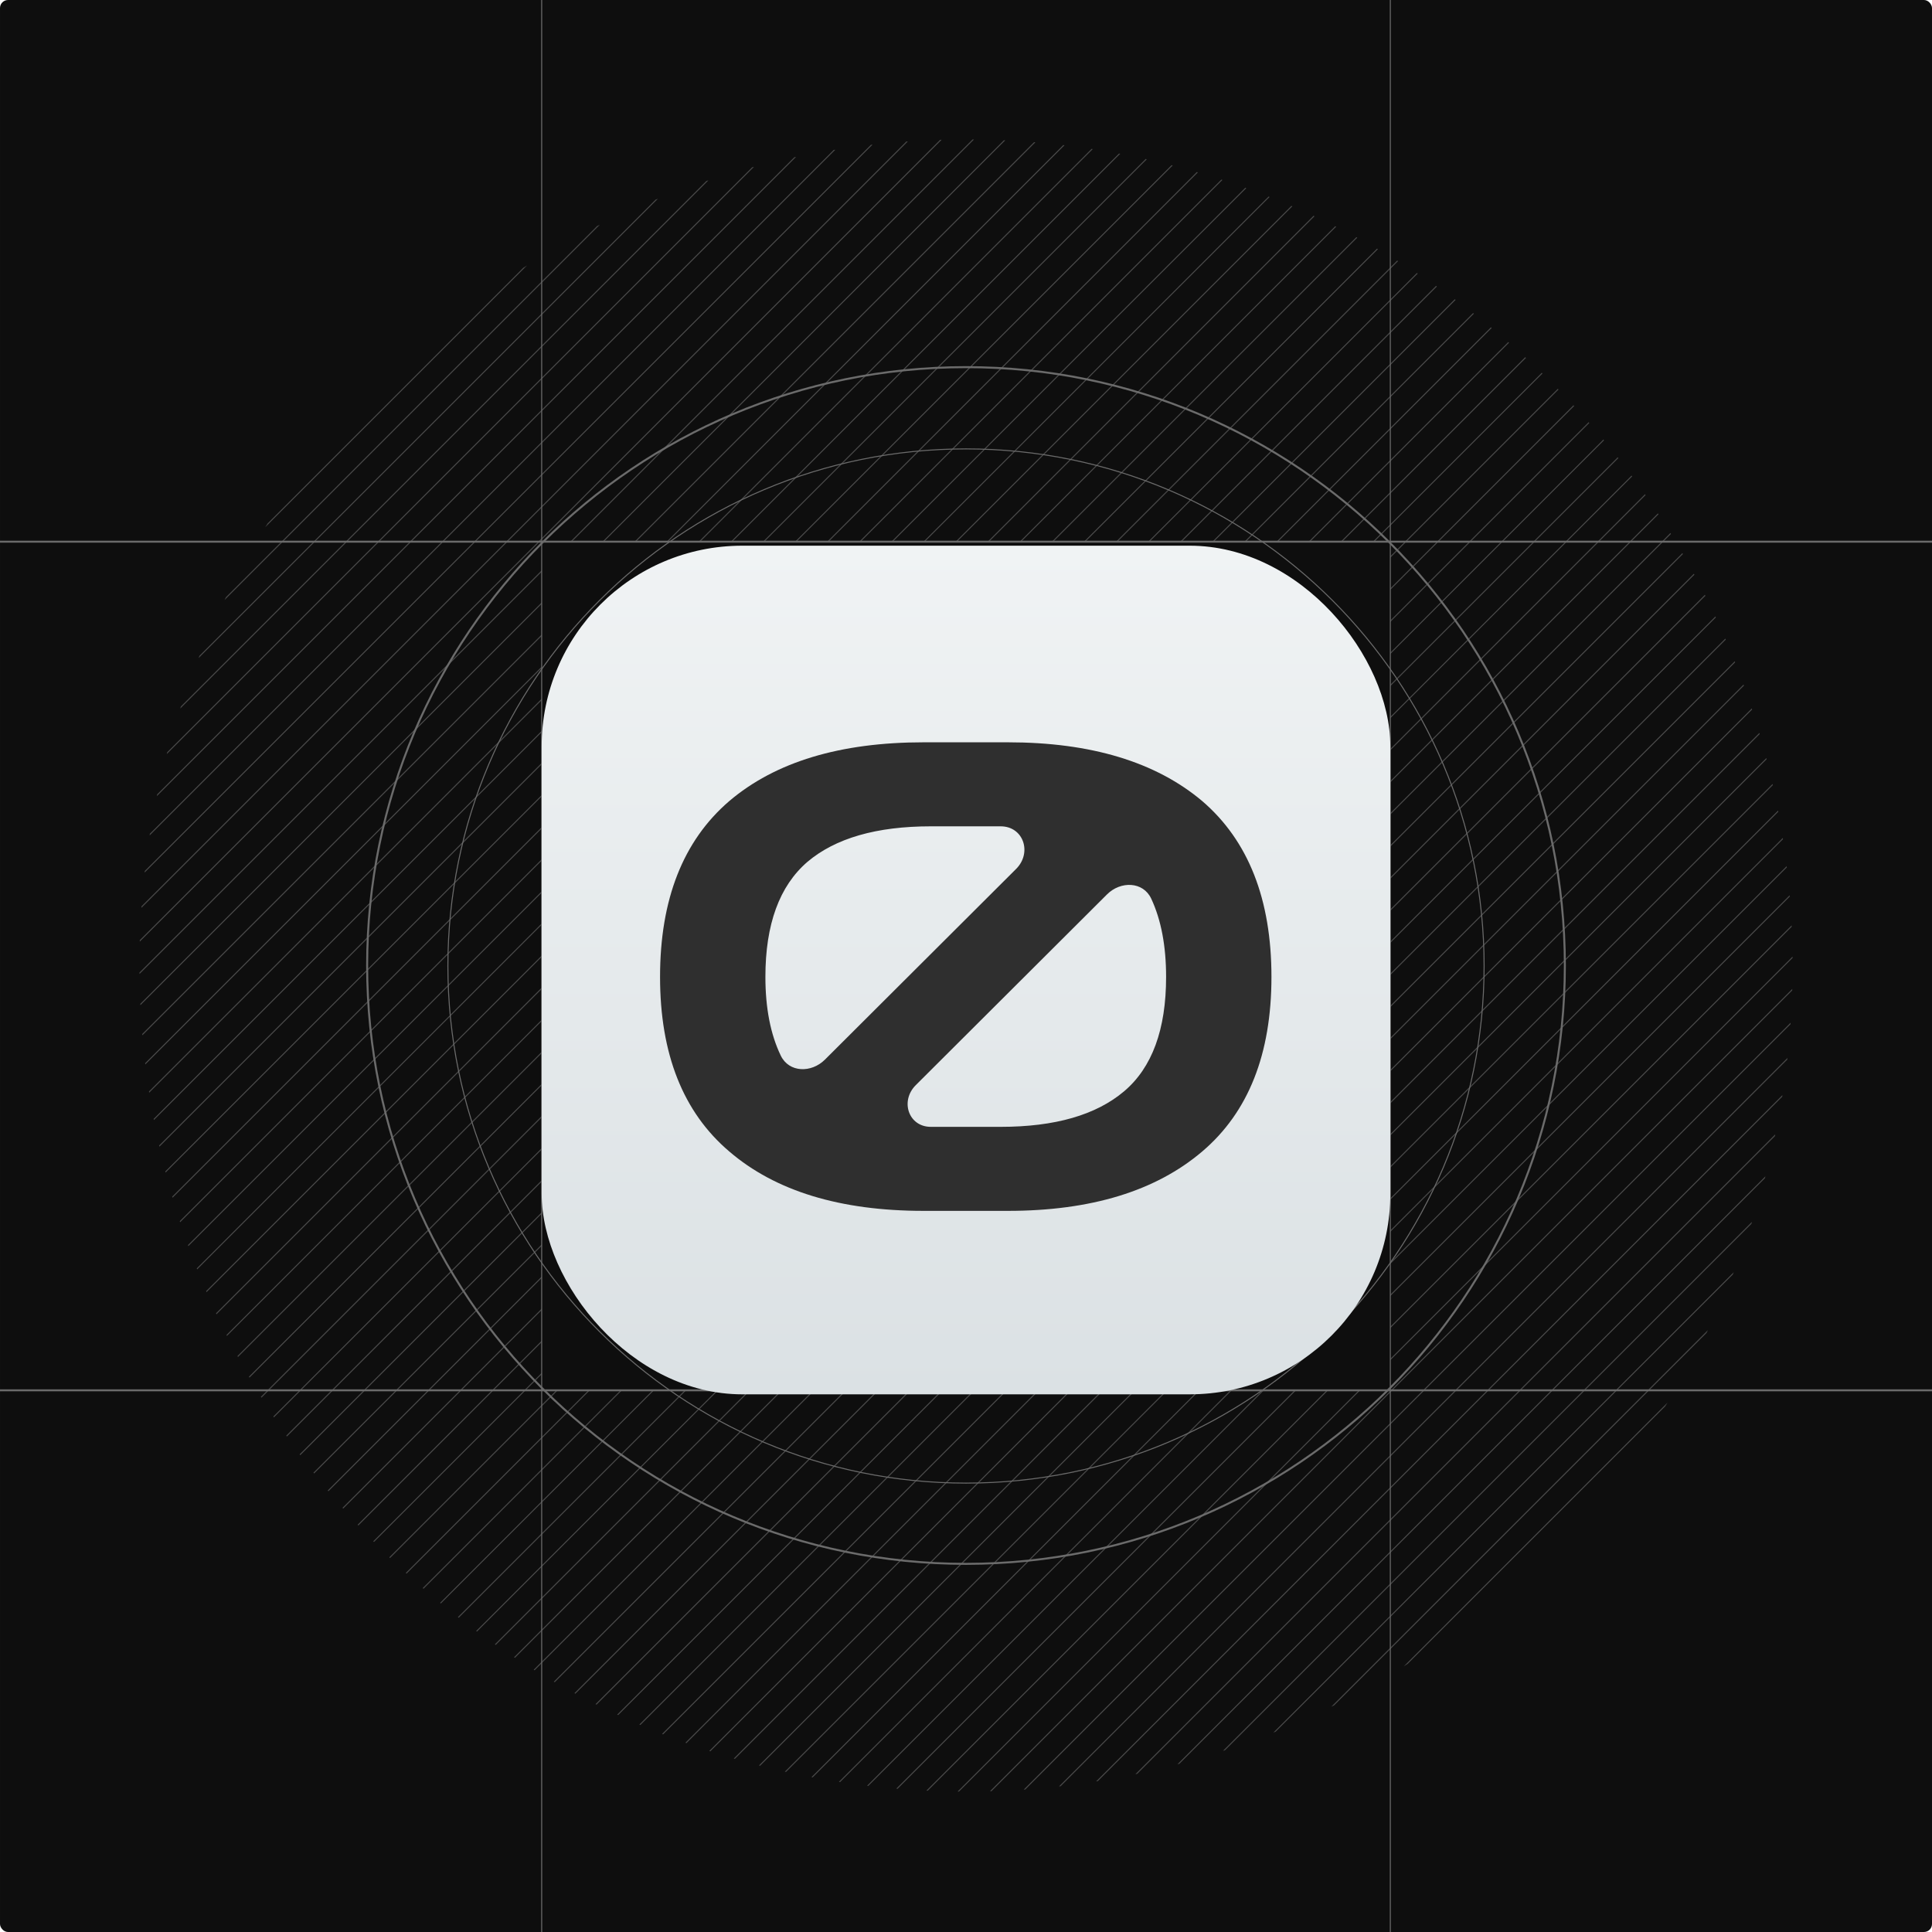
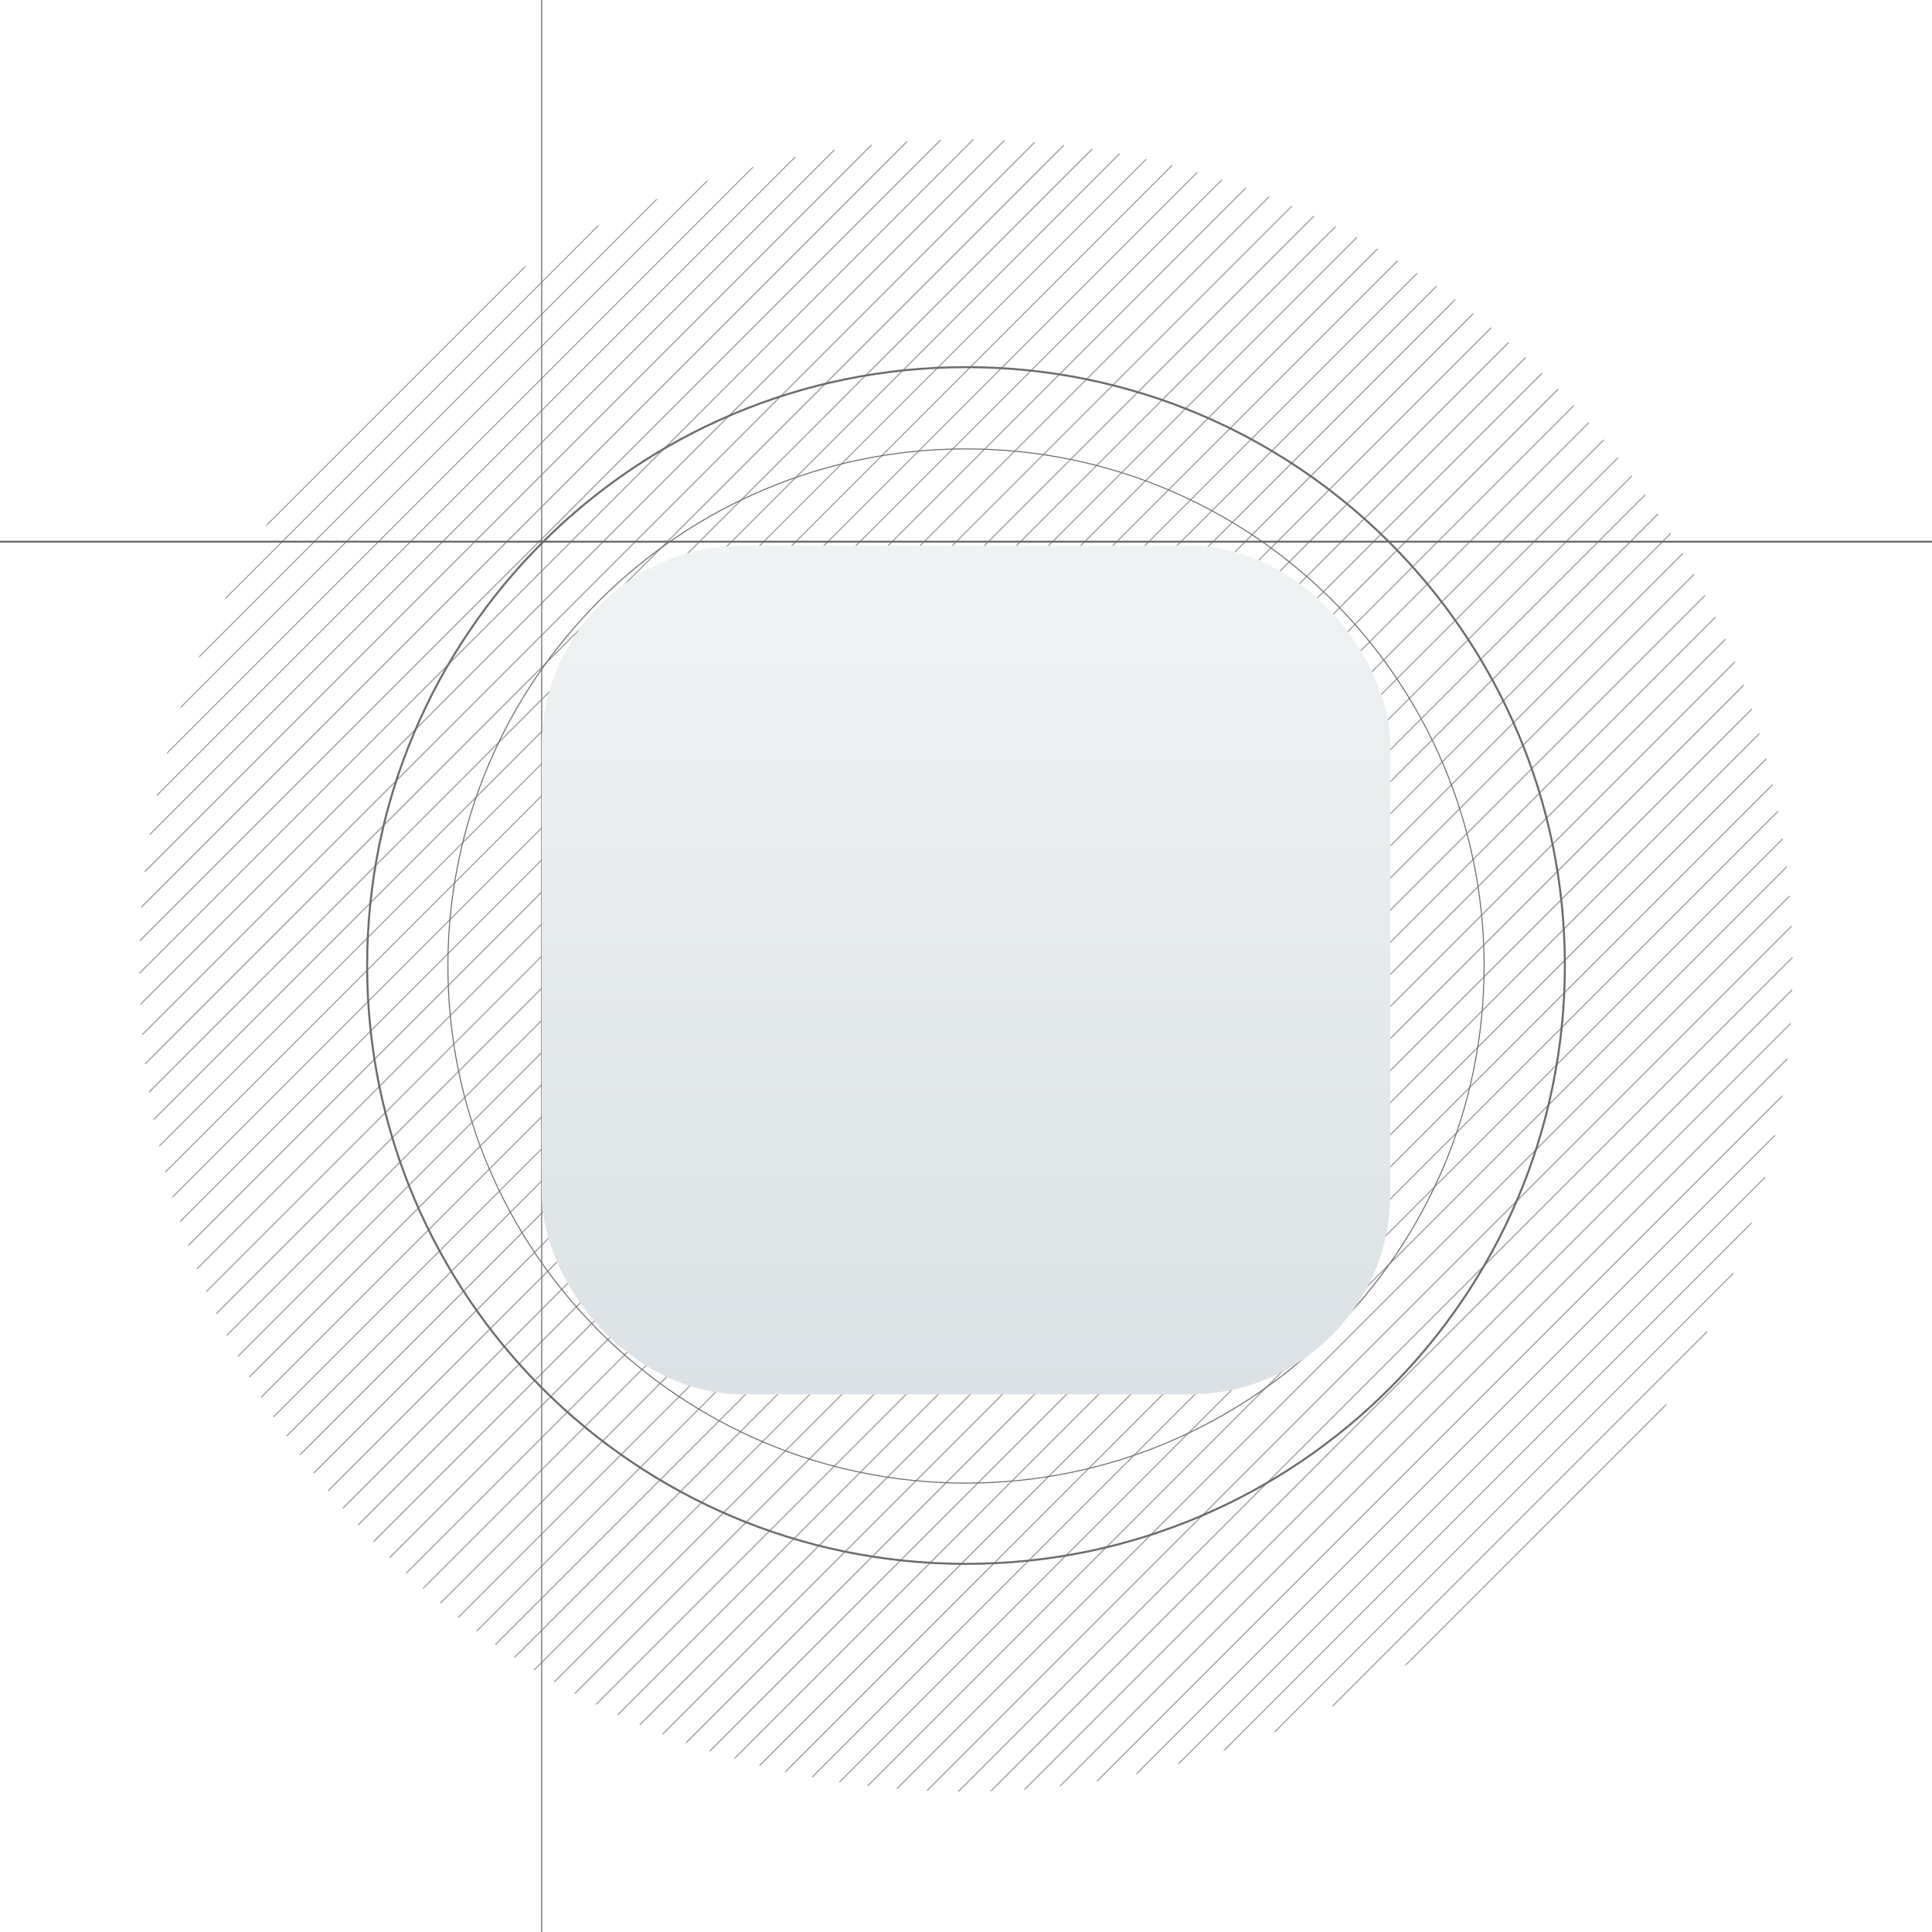
<svg xmlns="http://www.w3.org/2000/svg" width="1926" height="1926" viewBox="0 0 1926 1926" fill="none">
  <g clip-path="url(#clip0_1132_14152)">
-     <rect x="1926" y="1926" width="1926" height="1926" rx="8" transform="rotate(-180 1926 1926)" fill="#0E0E0E" />
    <path opacity="0.7" fill-rule="evenodd" clip-rule="evenodd" d="M266.818 521.772L521.582 267.008C522.859 266.197 524.137 265.39 525.418 264.586L264.397 525.608C265.2 524.327 266.007 523.048 266.818 521.772ZM225.214 595.376L595.206 225.384C596.142 224.917 597.079 224.451 598.017 223.987L223.818 598.186C224.282 597.249 224.747 596.312 225.214 595.376ZM198.895 653.695L653.545 199.045C654.334 198.725 655.124 198.407 655.915 198.089L197.94 656.064C198.257 655.274 198.576 654.484 198.895 653.695ZM180.331 704.26L704.13 180.461C704.832 180.229 705.534 179.998 706.237 179.767L179.638 706.366C179.868 705.664 180.099 704.962 180.331 704.26ZM166.737 749.854L749.743 166.847C750.385 166.676 751.027 166.505 751.669 166.335L166.226 751.779C166.395 751.137 166.566 750.495 166.737 749.854ZM156.71 791.88L791.789 156.801C792.386 156.675 792.982 156.55 793.579 156.425L156.335 793.669C156.46 793.073 156.585 792.476 156.71 791.88ZM149.424 831.166L831.095 149.495C831.656 149.405 832.217 149.315 832.778 149.226L149.156 832.848C149.245 832.287 149.334 831.727 149.424 831.166ZM144.34 868.25L868.199 144.392C868.73 144.331 869.262 144.271 869.794 144.211L144.16 869.845C144.219 869.313 144.279 868.782 144.34 868.25ZM141.084 903.506L903.474 141.116C903.981 141.08 904.488 141.045 904.995 141.009L140.978 905.027C141.013 904.52 141.048 904.013 141.084 903.506ZM139.383 937.207L937.194 139.397C937.679 139.382 938.165 139.367 938.651 139.353L139.341 938.664C139.354 938.178 139.369 937.693 139.383 937.207ZM139.032 969.559L969.564 139.026C970.032 139.03 970.499 139.034 970.966 139.038L139.045 970.96C139.04 970.493 139.036 970.026 139.032 969.559ZM139.874 1000.72L1000.74 139.849C1001.19 139.869 1001.64 139.89 1002.09 139.911L139.936 1002.07C139.915 1001.62 139.894 1001.17 139.874 1000.72ZM141.795 1030.8L1030.84 141.751C1031.27 141.787 1031.71 141.822 1032.15 141.859L141.904 1032.1C141.867 1031.67 141.831 1031.23 141.795 1030.8ZM144.704 1059.89L1059.95 144.64C1060.37 144.69 1060.79 144.739 1061.22 144.789L144.854 1061.15C144.803 1060.73 144.753 1060.31 144.704 1059.89ZM148.521 1088.07L1088.15 148.438C1088.56 148.5 1088.97 148.563 1089.38 148.625L148.709 1089.3C148.646 1088.89 148.583 1088.48 148.521 1088.07ZM153.18 1115.41L1115.51 153.078C1115.91 153.152 1116.31 153.227 1116.7 153.301L153.405 1116.6C153.33 1116.2 153.255 1115.81 153.18 1115.41ZM158.626 1141.96L1142.09 158.504C1142.47 158.589 1142.86 158.675 1143.24 158.761L158.884 1143.12C158.797 1142.74 158.711 1142.35 158.626 1141.96ZM164.809 1167.78L1167.92 164.668C1168.3 164.763 1168.67 164.86 1169.05 164.956L165.098 1168.91C165.002 1168.53 164.905 1168.16 164.809 1167.78ZM171.687 1192.9L1193.06 171.526C1193.43 171.632 1193.79 171.738 1194.16 171.845L172.007 1194C171.9 1193.63 171.794 1193.27 171.687 1192.9ZM179.224 1217.37L1217.55 179.044C1217.9 179.159 1218.26 179.275 1218.61 179.391L179.572 1218.43C179.456 1218.08 179.34 1217.72 179.224 1217.37ZM187.388 1241.2L1241.4 187.188C1241.75 187.313 1242.1 187.437 1242.44 187.562L187.763 1242.24C187.638 1241.9 187.513 1241.55 187.388 1241.2ZM196.151 1264.44L1264.66 195.931C1265 196.064 1265.34 196.197 1265.67 196.331L196.551 1265.45C196.417 1265.12 196.284 1264.78 196.151 1264.44ZM205.487 1287.1L1287.34 205.248C1287.67 205.389 1288 205.531 1288.33 205.673L205.912 1288.09C205.77 1287.76 205.629 1287.43 205.487 1287.1ZM215.376 1309.21L1309.47 215.117C1309.79 215.267 1310.12 215.416 1310.44 215.566L215.825 1310.18C215.675 1309.86 215.526 1309.54 215.376 1309.21ZM225.798 1330.79L1331.07 225.52C1331.38 225.677 1331.7 225.834 1332.01 225.992L226.271 1331.73C226.113 1331.42 225.955 1331.11 225.798 1330.79ZM236.737 1351.85L1352.15 236.44C1352.46 236.604 1352.76 236.769 1353.07 236.934L237.232 1352.77C237.067 1352.47 236.902 1352.16 236.737 1351.85ZM248.178 1372.41L1372.73 247.861C1373.03 248.033 1373.33 248.205 1373.63 248.377L248.695 1373.31C248.522 1373.01 248.35 1372.71 248.178 1372.41ZM260.108 1392.48L1392.82 259.772C1393.11 259.951 1393.4 260.13 1393.7 260.309L260.646 1393.36C260.467 1393.07 260.287 1392.77 260.108 1392.48ZM272.516 1412.07L1412.43 272.16C1412.72 272.346 1413 272.532 1413.29 272.719L273.075 1412.93C272.889 1412.64 272.702 1412.36 272.516 1412.07ZM285.393 1431.2L1431.57 285.018C1431.85 285.21 1432.13 285.403 1432.41 285.596L285.972 1432.03C285.779 1431.75 285.586 1431.48 285.393 1431.2ZM298.73 1449.86L1450.26 298.335C1450.53 298.535 1450.8 298.734 1451.07 298.934L299.329 1450.68C299.129 1450.4 298.929 1450.13 298.73 1449.86ZM312.52 1468.07L1468.48 312.106C1468.75 312.312 1469.01 312.519 1469.28 312.725L313.14 1468.86C312.933 1468.6 312.726 1468.34 312.52 1468.07ZM326.758 1485.83L1486.27 326.325C1486.52 326.538 1486.78 326.751 1487.04 326.964L327.398 1486.61C327.184 1486.35 326.971 1486.09 326.758 1485.83ZM341.44 1503.15L1503.6 340.988C1503.85 341.207 1504.11 341.426 1504.36 341.646L342.099 1503.91C341.879 1503.65 341.66 1503.4 341.44 1503.15ZM356.562 1520.03L1520.5 356.09C1520.75 356.316 1520.99 356.542 1521.24 356.768L357.241 1520.76C357.015 1520.52 356.788 1520.27 356.562 1520.03ZM372.123 1536.47L1536.96 371.631C1537.2 371.864 1537.44 372.096 1537.68 372.328L372.82 1537.18C372.588 1536.95 372.355 1536.71 372.123 1536.47ZM388.837 1553.17C388.598 1552.94 388.359 1552.7 388.12 1552.47L1552.98 387.609C1553.21 387.848 1553.45 388.087 1553.68 388.325L388.837 1553.17ZM405.29 1568.71C405.045 1568.49 404.799 1568.26 404.554 1568.04L1568.57 404.024C1568.79 404.269 1569.02 404.514 1569.24 404.76L405.29 1568.71ZM422.182 1583.82C421.93 1583.6 421.678 1583.38 421.426 1583.16L1583.71 420.877C1583.93 421.128 1584.15 421.38 1584.37 421.632L422.182 1583.82ZM439.514 1598.49C439.255 1598.28 438.997 1598.06 438.739 1597.85L1598.42 438.17C1598.63 438.428 1598.85 438.686 1599.06 438.944L439.514 1598.49ZM457.289 1612.72C457.024 1612.51 456.759 1612.3 456.494 1612.1L1612.68 455.906C1612.89 456.171 1613.1 456.435 1613.3 456.7L457.289 1612.72ZM475.512 1626.49C475.241 1626.29 474.969 1626.09 474.697 1625.89L1626.5 474.09C1626.7 474.361 1626.9 474.632 1627.1 474.904L475.512 1626.49ZM494.189 1639.82C493.91 1639.62 493.632 1639.43 493.354 1639.24L1639.86 492.727C1640.06 493.005 1640.25 493.283 1640.44 493.561L494.189 1639.82ZM513.326 1652.68C513.04 1652.49 512.755 1652.31 512.47 1652.12L1652.77 511.824C1652.95 512.109 1653.14 512.394 1653.33 512.679L513.326 1652.68ZM532.931 1665.07C532.639 1664.89 532.347 1664.72 532.055 1664.54L1665.2 531.389C1665.38 531.681 1665.56 531.972 1665.74 532.264L532.931 1665.07ZM553.014 1676.99C552.715 1676.82 552.416 1676.65 552.116 1676.47L1677.16 551.431C1677.33 551.73 1677.5 552.029 1677.68 552.328L553.014 1676.99ZM573.586 1688.42C573.28 1688.25 572.973 1688.09 572.667 1687.92L1688.63 571.962C1688.79 572.268 1688.96 572.575 1689.12 572.881L573.586 1688.42ZM594.66 1699.34C594.346 1699.19 594.032 1699.03 593.718 1698.87L1699.6 592.994C1699.75 593.308 1699.91 593.622 1700.07 593.936L594.66 1699.34ZM616.251 1709.75C615.929 1709.6 615.607 1709.45 615.286 1709.3L1710.05 614.542C1710.2 614.864 1710.35 615.185 1710.5 615.507L616.251 1709.75ZM638.375 1719.63C638.045 1719.49 637.715 1719.35 637.385 1719.2L1719.97 636.622C1720.11 636.952 1720.25 637.281 1720.39 637.611L638.375 1719.63ZM661.05 1728.95C660.712 1728.82 660.374 1728.69 660.036 1728.55L1729.34 659.254C1729.47 659.592 1729.6 659.929 1729.74 660.267L661.05 1728.95ZM684.3 1737.7C683.953 1737.58 683.607 1737.46 683.26 1737.33L1738.13 682.458C1738.26 682.804 1738.38 683.151 1738.51 683.497L684.3 1737.7ZM708.148 1745.86C707.792 1745.74 707.437 1745.63 707.081 1745.51L1746.33 706.26C1746.45 706.615 1746.56 706.97 1746.68 707.326L708.148 1745.86ZM732.622 1753.38C732.257 1753.28 731.892 1753.17 731.527 1753.06L1753.9 730.686C1754.01 731.051 1754.12 731.415 1754.22 731.78L732.622 1753.38ZM757.755 1760.25C757.38 1760.15 757.004 1760.06 756.63 1759.96L1760.82 755.769C1760.92 756.144 1761.01 756.518 1761.11 756.893L757.755 1760.25ZM783.582 1766.42C783.196 1766.34 782.811 1766.25 782.425 1766.16L1767.05 781.545C1767.13 781.93 1767.22 782.316 1767.3 782.701L783.582 1766.42ZM810.146 1771.86C809.749 1771.78 809.352 1771.71 808.956 1771.63L1772.53 808.056C1772.61 808.453 1772.68 808.849 1772.76 809.246L810.146 1771.86ZM837.496 1776.51C837.087 1776.45 836.678 1776.38 836.27 1776.32L1777.24 835.35C1777.3 835.759 1777.37 836.167 1777.43 836.576L837.496 1776.51ZM865.687 1780.32C865.265 1780.27 864.844 1780.22 864.422 1780.17L1781.11 863.484C1781.16 863.905 1781.21 864.326 1781.26 864.747L865.687 1780.32ZM894.786 1783.22C894.35 1783.18 893.915 1783.15 893.479 1783.11L1784.07 892.522C1784.11 892.957 1784.14 893.392 1784.18 893.827L894.786 1783.22ZM924.87 1785.13C924.419 1785.11 923.969 1785.09 923.519 1785.07L1786.05 922.541C1786.07 922.992 1786.09 923.442 1786.11 923.892L924.87 1785.13ZM956.033 1785.97C955.566 1785.97 955.098 1785.96 954.631 1785.96L1786.96 953.635C1786.96 954.102 1786.96 954.569 1786.97 955.036L956.033 1785.97ZM988.387 1785.62C987.902 1785.63 987.416 1785.65 986.93 1785.66L1786.68 985.915C1786.66 986.4 1786.65 986.886 1786.63 987.371L988.387 1785.62ZM1022.09 1783.92C1021.58 1783.95 1021.08 1783.99 1020.57 1784.02L1785.06 1019.53C1785.02 1020.04 1784.99 1020.55 1784.95 1021.05L1022.09 1783.92ZM1057.34 1780.66C1056.81 1780.72 1056.28 1780.78 1055.75 1780.84L1781.9 1054.69C1781.84 1055.23 1781.78 1055.76 1781.72 1056.29L1057.34 1780.66ZM1094.42 1775.58C1093.86 1775.67 1093.3 1775.76 1092.74 1775.85L1776.92 1091.67C1776.84 1092.23 1776.75 1092.79 1776.66 1093.35L1094.42 1775.58ZM1133.69 1768.31C1133.1 1768.43 1132.5 1768.56 1131.91 1768.68L1769.78 1130.81C1769.65 1131.41 1769.53 1132.01 1769.4 1132.6L1133.69 1768.31ZM1175.7 1758.3C1175.06 1758.47 1174.42 1758.64 1173.78 1758.81L1759.93 1172.67C1759.76 1173.31 1759.59 1173.95 1759.42 1174.59L1175.7 1758.3ZM1221.26 1744.74C1220.56 1744.97 1219.86 1745.2 1219.16 1745.43L1746.56 1218.03C1746.34 1218.73 1746.11 1219.43 1745.88 1220.13L1221.26 1744.74ZM1271.77 1726.23C1270.98 1726.55 1270.19 1726.87 1269.4 1727.19L1728.34 1268.25C1728.02 1269.04 1727.71 1269.83 1727.39 1270.62L1271.77 1726.23ZM1329.98 1700.02C1329.05 1700.49 1328.11 1700.95 1327.18 1701.41L1702.59 1326C1702.12 1326.94 1701.66 1327.87 1701.2 1328.81L1329.98 1700.02ZM1403.3 1658.7C1402.03 1659.51 1400.76 1660.31 1399.49 1661.1L1662.29 1398.3C1661.5 1399.57 1660.7 1400.84 1659.9 1402.11L1403.3 1658.7Z" fill="#656565" />
-     <rect x="540" y="540" width="846" height="846" fill="#0E0E0E" />
-     <path d="M1386 0V1926" stroke="#6B6B6B" />
    <path d="M540 0V1926" stroke="#6B6B6B" />
    <path d="M0 540H1926" stroke="#6B6B6B" stroke-width="2" />
-     <path d="M0 1386H1926" stroke="#6B6B6B" stroke-width="2" />
    <path d="M1560 962.5C1560 1291.94 1292.71 1559 963 1559C633.285 1559 366 1291.94 366 962.5C366 633.063 633.285 366 963 366C1292.71 366 1560 633.063 1560 962.5Z" stroke="#6B6B6B" stroke-width="2" />
    <path d="M1479.5 963C1479.5 1247.7 1248.26 1478.5 963 1478.5C677.744 1478.5 446.5 1247.7 446.5 963C446.5 678.298 677.744 447.5 963 447.5C1248.26 447.5 1479.5 678.298 1479.5 963Z" stroke="#6B6B6B" />
    <g filter="url(#filter0_bdd_1132_14152)">
      <rect x="1386" y="1386" width="846" height="846" rx="200" transform="rotate(-180 1386 1386)" fill="url(#paint0_linear_1132_14152)" />
    </g>
    <g filter="url(#filter1_d_1132_14152)">
-       <path d="M1004.63 729C1087.53 729 1152.17 748.544 1198.56 787.631C1244.52 827.147 1267.5 885.563 1267.5 962.877C1267.5 1039.76 1244.52 1097.75 1198.56 1136.84C1152.17 1176.35 1087.53 1196.11 1004.63 1196.11L920.872 1196.11C837.544 1196.11 772.9 1176.35 726.941 1136.84C680.981 1097.75 658.002 1039.76 658.002 962.877C658.002 885.563 680.981 827.147 726.941 787.63C772.9 748.544 837.544 729 920.872 729L1004.63 729ZM1162.48 962.877C1162.48 932.043 1157.54 906.053 1147.67 884.907C1139.58 867.583 1117.1 867.129 1103.57 880.63L912.915 1070.79C897.105 1086.56 905.629 1112.35 927.959 1112.35L997.543 1112.35C1051.66 1112.35 1092.68 1100.54 1120.6 1076.92C1148.52 1053.29 1162.48 1015.28 1162.48 962.877ZM997.543 812.758L927.959 812.758C873.839 812.758 832.819 824.57 804.9 848.194C776.981 872.247 763.021 910.475 763.021 962.877C763.021 993.945 768.128 1020.1 778.341 1041.33C786.576 1058.45 808.902 1058.77 822.351 1045.35L1012.97 855.222C1029.11 839.119 1020.34 812.758 997.543 812.758Z" fill="#2F2F2F" />
-     </g>
+       </g>
  </g>
  <defs>
    <filter id="filter0_bdd_1132_14152" x="508" y="508" width="910" height="910" filterUnits="userSpaceOnUse" color-interpolation-filters="sRGB">
      <feFlood flood-opacity="0" result="BackgroundImageFix" />
      <feGaussianBlur in="BackgroundImageFix" stdDeviation="13.514" />
      <feComposite in2="SourceAlpha" operator="in" result="effect1_backgroundBlur_1132_14152" />
      <feColorMatrix in="SourceAlpha" type="matrix" values="0 0 0 0 0 0 0 0 0 0 0 0 0 0 0 0 0 0 127 0" result="hardAlpha" />
      <feOffset />
      <feGaussianBlur stdDeviation="16" />
      <feComposite in2="hardAlpha" operator="out" />
      <feColorMatrix type="matrix" values="0 0 0 0 0 0 0 0 0 0 0 0 0 0 0 0 0 0 0.15 0" />
      <feBlend mode="normal" in2="effect1_backgroundBlur_1132_14152" result="effect2_dropShadow_1132_14152" />
      <feColorMatrix in="SourceAlpha" type="matrix" values="0 0 0 0 0 0 0 0 0 0 0 0 0 0 0 0 0 0 127 0" result="hardAlpha" />
      <feOffset dy="4" />
      <feGaussianBlur stdDeviation="4" />
      <feComposite in2="hardAlpha" operator="out" />
      <feColorMatrix type="matrix" values="0 0 0 0 0 0 0 0 0 0 0 0 0 0 0 0 0 0 0.25 0" />
      <feBlend mode="normal" in2="effect2_dropShadow_1132_14152" result="effect3_dropShadow_1132_14152" />
      <feBlend mode="normal" in="SourceGraphic" in2="effect3_dropShadow_1132_14152" result="shape" />
    </filter>
    <filter id="filter1_d_1132_14152" x="626" y="708" width="673.5" height="531.11" filterUnits="userSpaceOnUse" color-interpolation-filters="sRGB">
      <feFlood flood-opacity="0" result="BackgroundImageFix" />
      <feColorMatrix in="SourceAlpha" type="matrix" values="0 0 0 0 0 0 0 0 0 0 0 0 0 0 0 0 0 0 127 0" result="hardAlpha" />
      <feOffset dy="11" />
      <feGaussianBlur stdDeviation="16" />
      <feComposite in2="hardAlpha" operator="out" />
      <feColorMatrix type="matrix" values="0 0 0 0 0.209 0 0 0 0 0.247 0 0 0 0 0.258 0 0 0 0.5 0" />
      <feBlend mode="normal" in2="BackgroundImageFix" result="effect1_dropShadow_1132_14152" />
      <feBlend mode="normal" in="SourceGraphic" in2="effect1_dropShadow_1132_14152" result="shape" />
    </filter>
    <linearGradient id="paint0_linear_1132_14152" x1="1809" y1="2232" x2="1809" y2="1386" gradientUnits="userSpaceOnUse">
      <stop stop-color="#F0F3F4" />
      <stop offset="1" stop-color="#DBE1E4" />
    </linearGradient>
    <clipPath id="clip0_1132_14152">
      <rect x="1926" y="1926" width="1926" height="1926" rx="8" transform="rotate(-180 1926 1926)" fill="white" />
    </clipPath>
  </defs>
</svg>